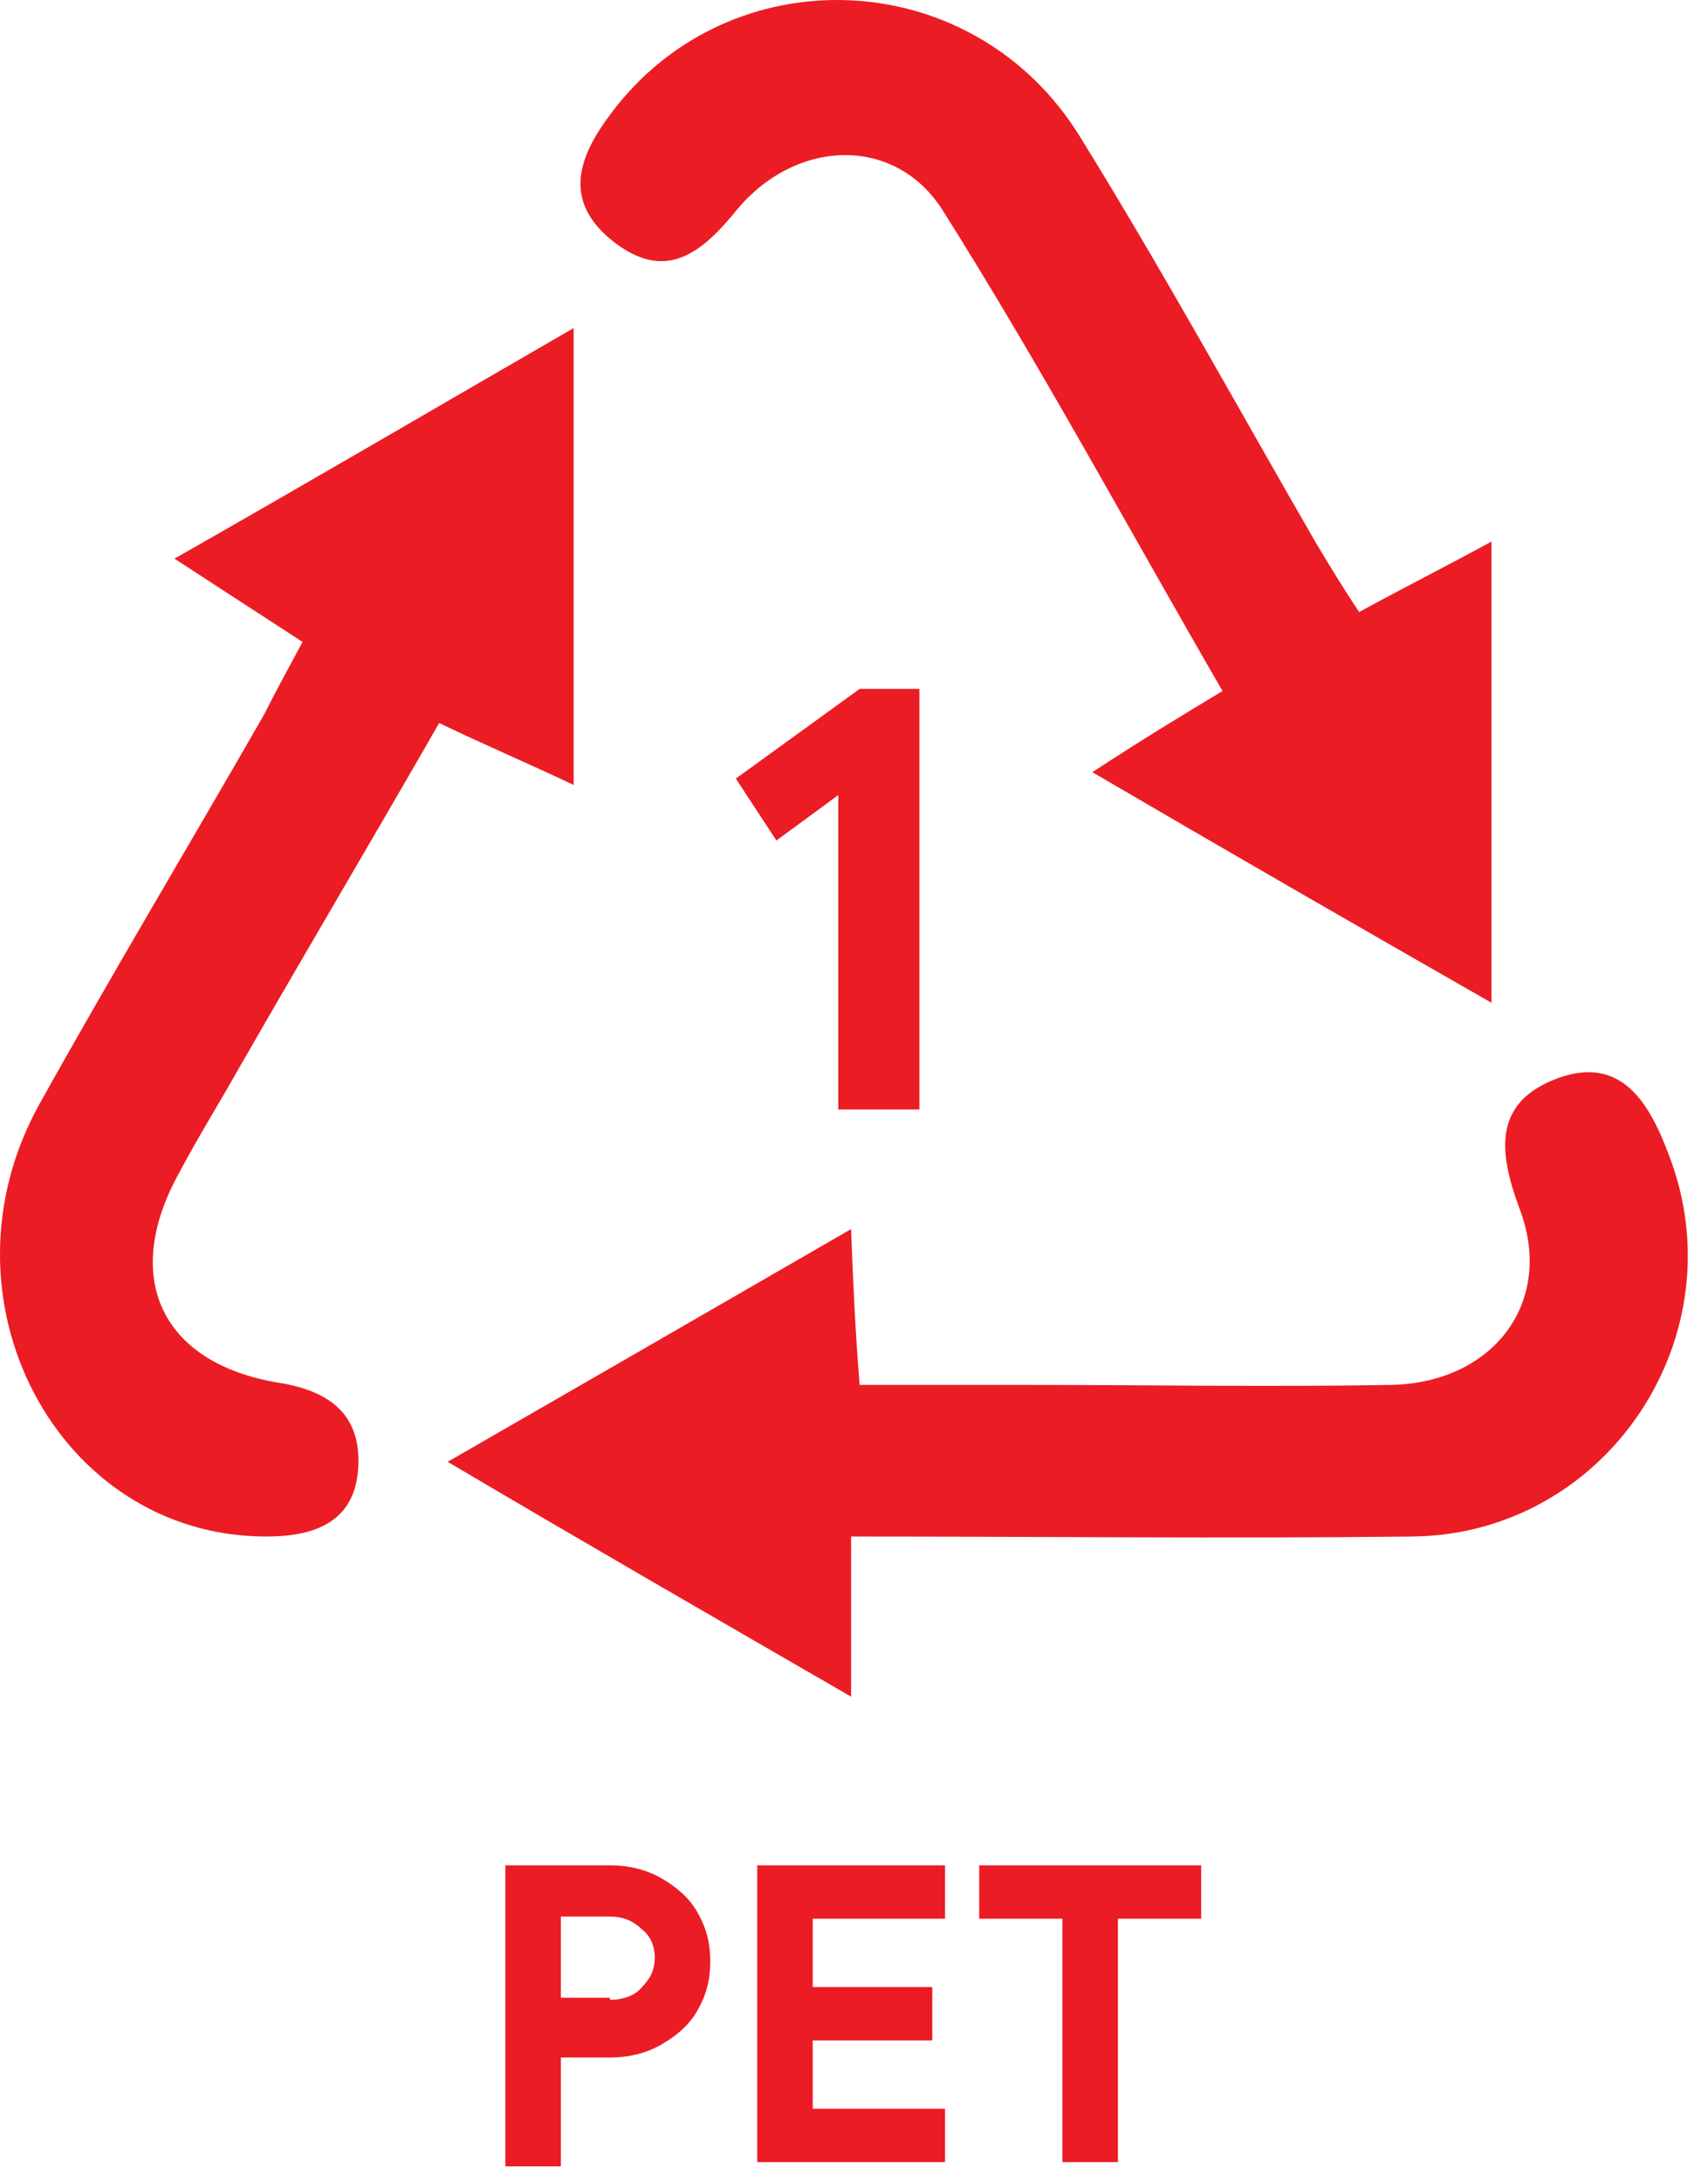
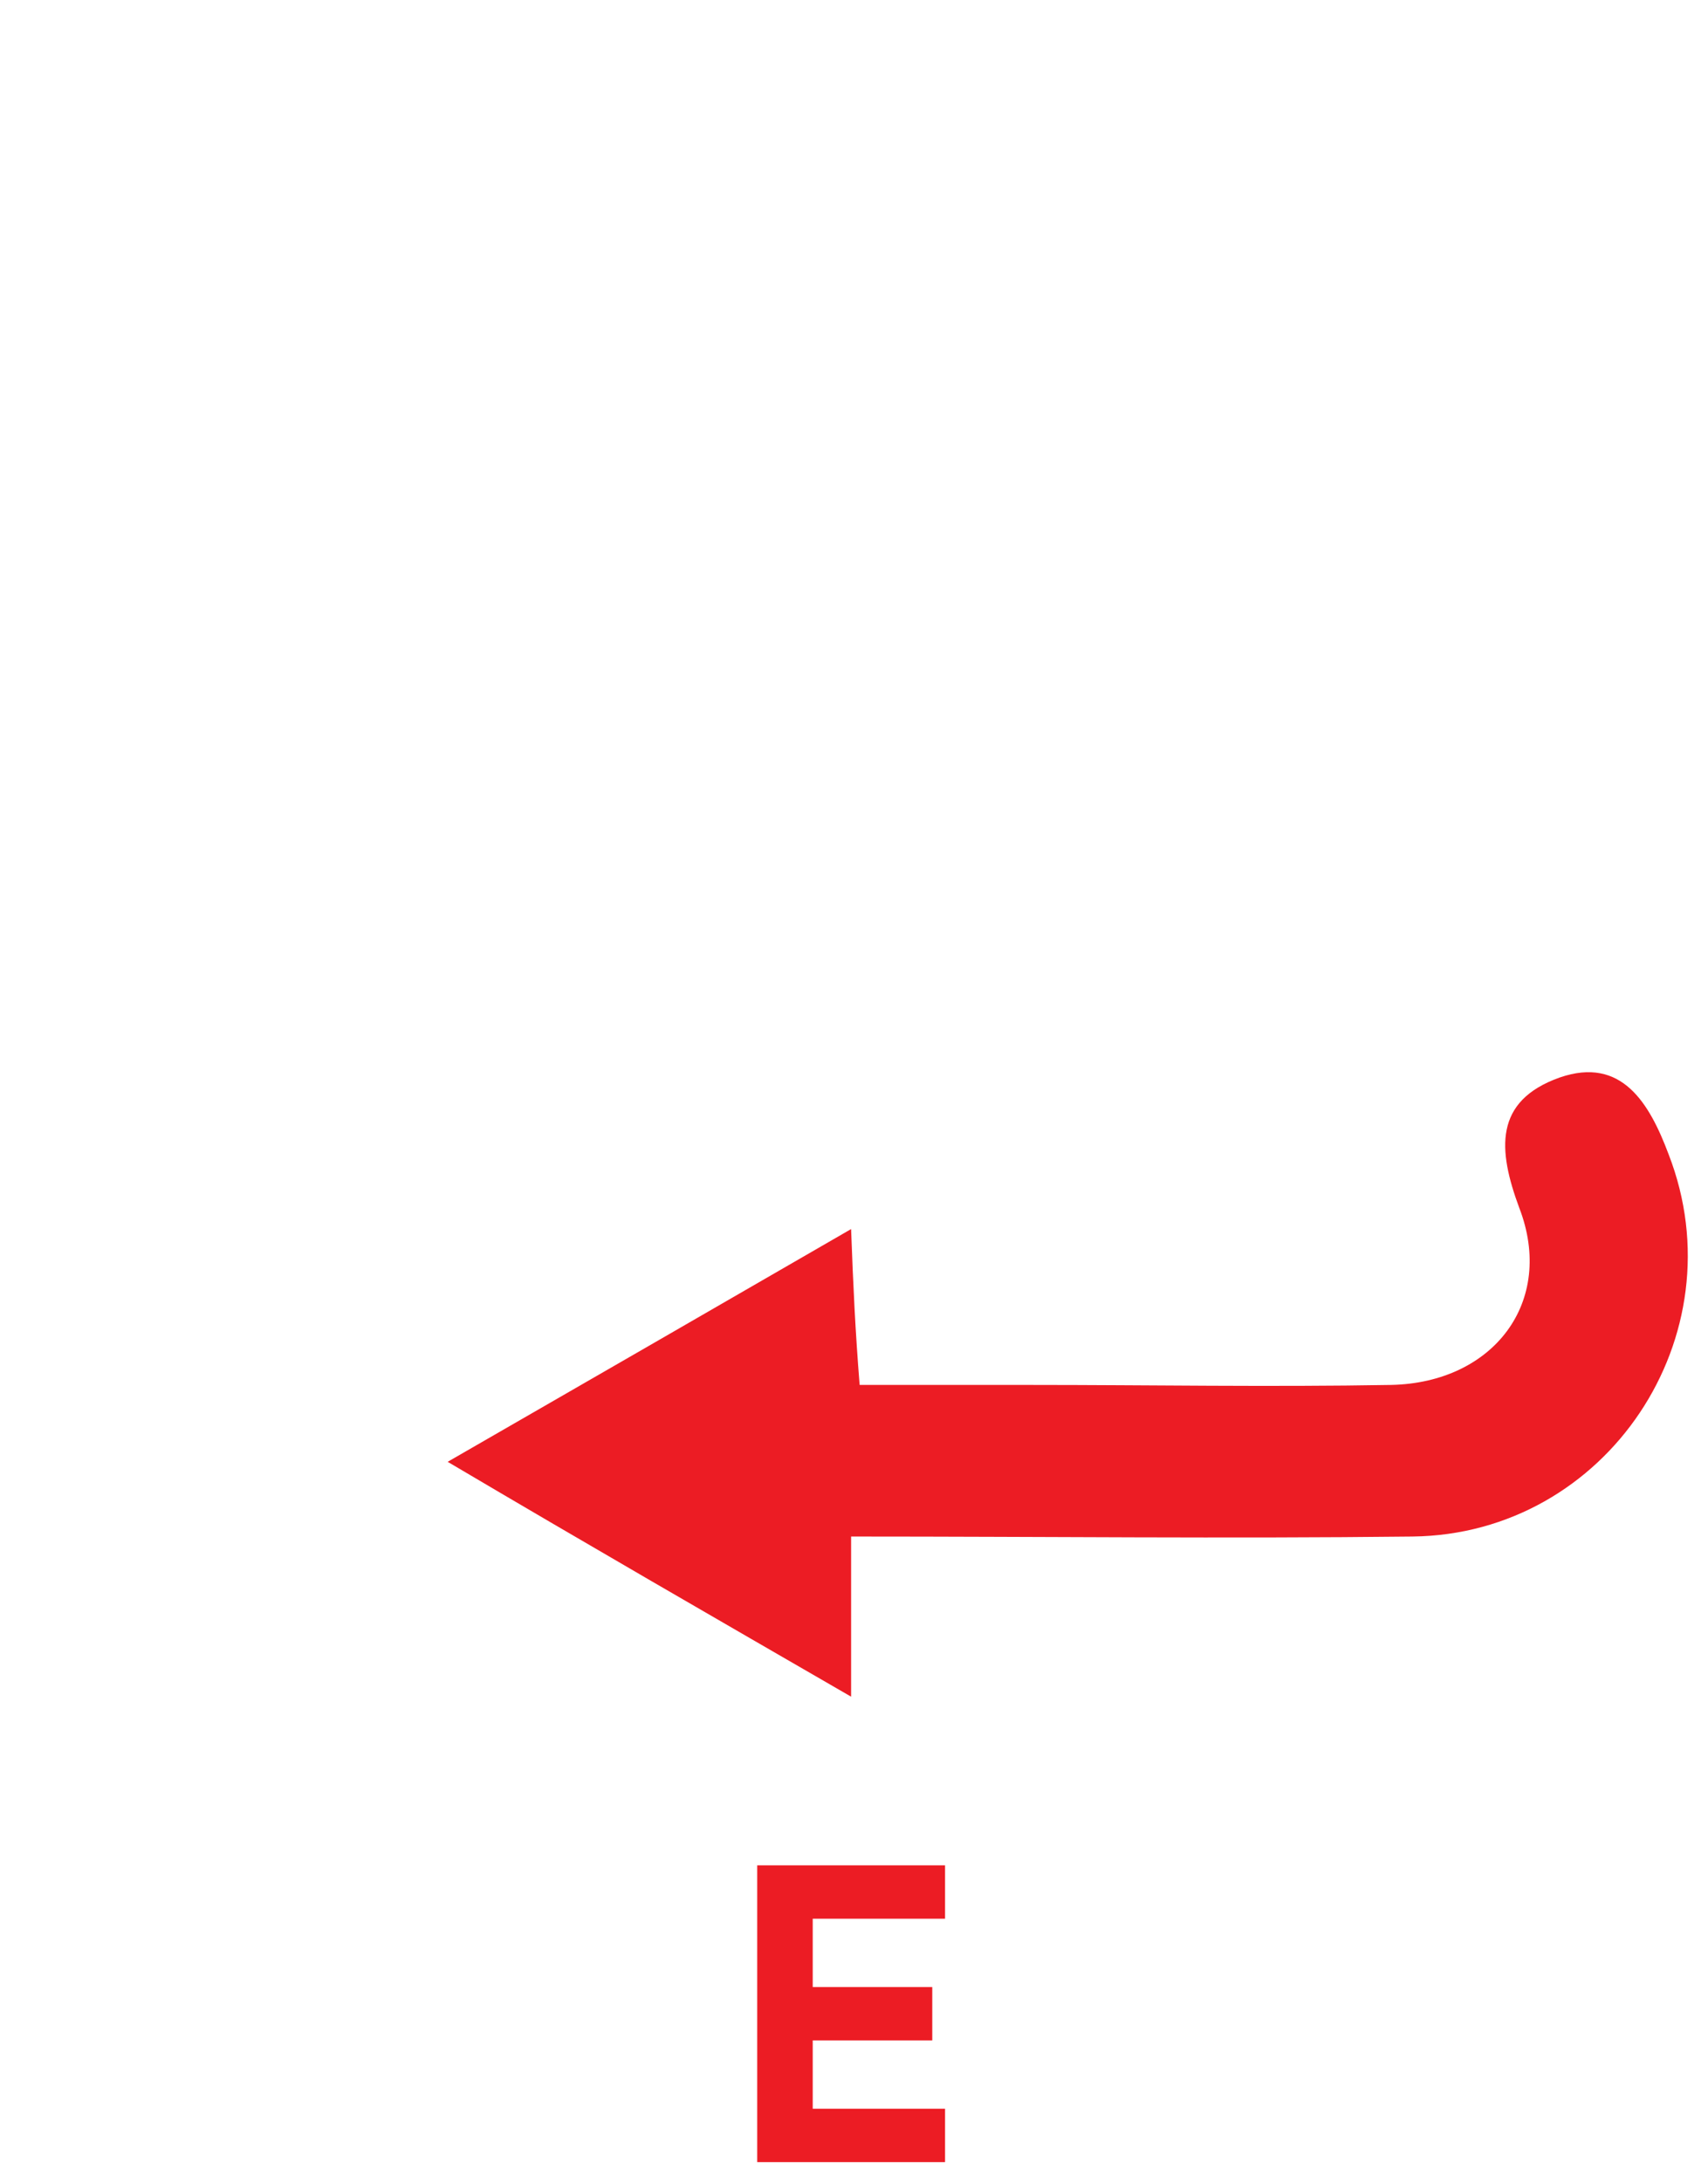
<svg xmlns="http://www.w3.org/2000/svg" width="83" height="106" viewBox="0 0 83 106" fill="none">
-   <path d="M40.84 38.551L37.729 40.834L35.758 37.825L41.774 33.469H44.678V53.903H40.737V38.551H40.84Z" fill="#EC1C24" />
-   <path d="M24.557 90.623H29.639C30.573 90.623 31.403 90.831 32.129 91.245C32.855 91.66 33.477 92.179 33.892 92.905C34.307 93.631 34.515 94.357 34.515 95.291C34.515 96.224 34.307 96.951 33.892 97.677C33.477 98.403 32.855 98.921 32.129 99.336C31.403 99.751 30.573 99.959 29.639 99.959H27.254V105.249H24.557V90.623ZM29.639 97.158C30.262 97.158 30.884 96.951 31.195 96.536C31.61 96.121 31.818 95.706 31.818 95.083C31.818 94.565 31.61 94.046 31.195 93.735C30.78 93.32 30.262 93.112 29.639 93.112H27.254V97.054H29.639V97.158Z" fill="#EC1C24" />
  <path d="M36.797 90.623H45.925V93.216H39.494V96.536H45.303V99.129H39.494V102.448H45.925V105.041H36.797V90.623Z" fill="#EC1C24" />
-   <path d="M51.629 93.216H47.584V90.623H58.372V93.216H54.326V105.041H51.629V93.216Z" fill="#EC1C24" />
-   <path d="M14.702 31.187C12.627 29.838 10.864 28.697 8.478 27.141C15.221 23.303 21.237 19.776 27.876 15.938C27.876 23.718 27.876 30.668 27.876 38.136C25.697 37.099 23.727 36.269 21.341 35.128C18.125 40.73 14.806 46.331 11.59 51.932C10.657 53.592 9.619 55.252 8.686 57.015C5.885 62.098 7.856 66.247 13.561 67.181C16.154 67.596 17.607 68.84 17.399 71.433C17.192 73.923 15.325 74.649 12.939 74.649C2.773 74.649 -3.347 63.031 1.943 53.592C5.47 47.265 9.204 41.041 12.835 34.713C13.354 33.676 13.976 32.535 14.702 31.187Z" fill="#EC1C24" />
-   <path d="M66.047 29.734C68.329 28.489 70.196 27.556 72.478 26.311C72.478 33.883 72.478 40.937 72.478 48.717C65.943 44.982 59.823 41.456 53.081 37.514C55.466 35.958 57.334 34.817 59.408 33.572C54.844 25.689 50.591 17.805 45.819 10.233C43.538 6.603 38.766 6.706 35.862 10.129C34.098 12.308 32.335 13.76 29.742 11.685C27.045 9.507 28.393 7.121 30.053 5.047C35.965 -2.214 47.376 -1.592 52.458 6.603C56.504 13.137 60.134 19.776 63.972 26.415C64.594 27.452 65.217 28.489 66.047 29.734Z" fill="#EC1C24" />
  <path d="M41.359 74.649C41.359 77.346 41.359 79.421 41.359 82.429C34.72 78.591 28.6 75.064 21.754 71.019C28.6 67.077 34.72 63.55 41.359 59.712C41.462 62.513 41.566 64.691 41.774 67.284C44.574 67.284 47.375 67.284 50.072 67.284C55.881 67.284 61.69 67.388 67.602 67.284C72.581 67.181 75.589 63.239 73.826 58.675C72.788 55.874 72.581 53.488 75.797 52.347C78.805 51.31 80.153 53.592 81.087 56.082C84.51 64.898 78.079 74.545 68.639 74.649C59.615 74.753 50.798 74.649 41.359 74.649Z" fill="#EC1C24" />
</svg>